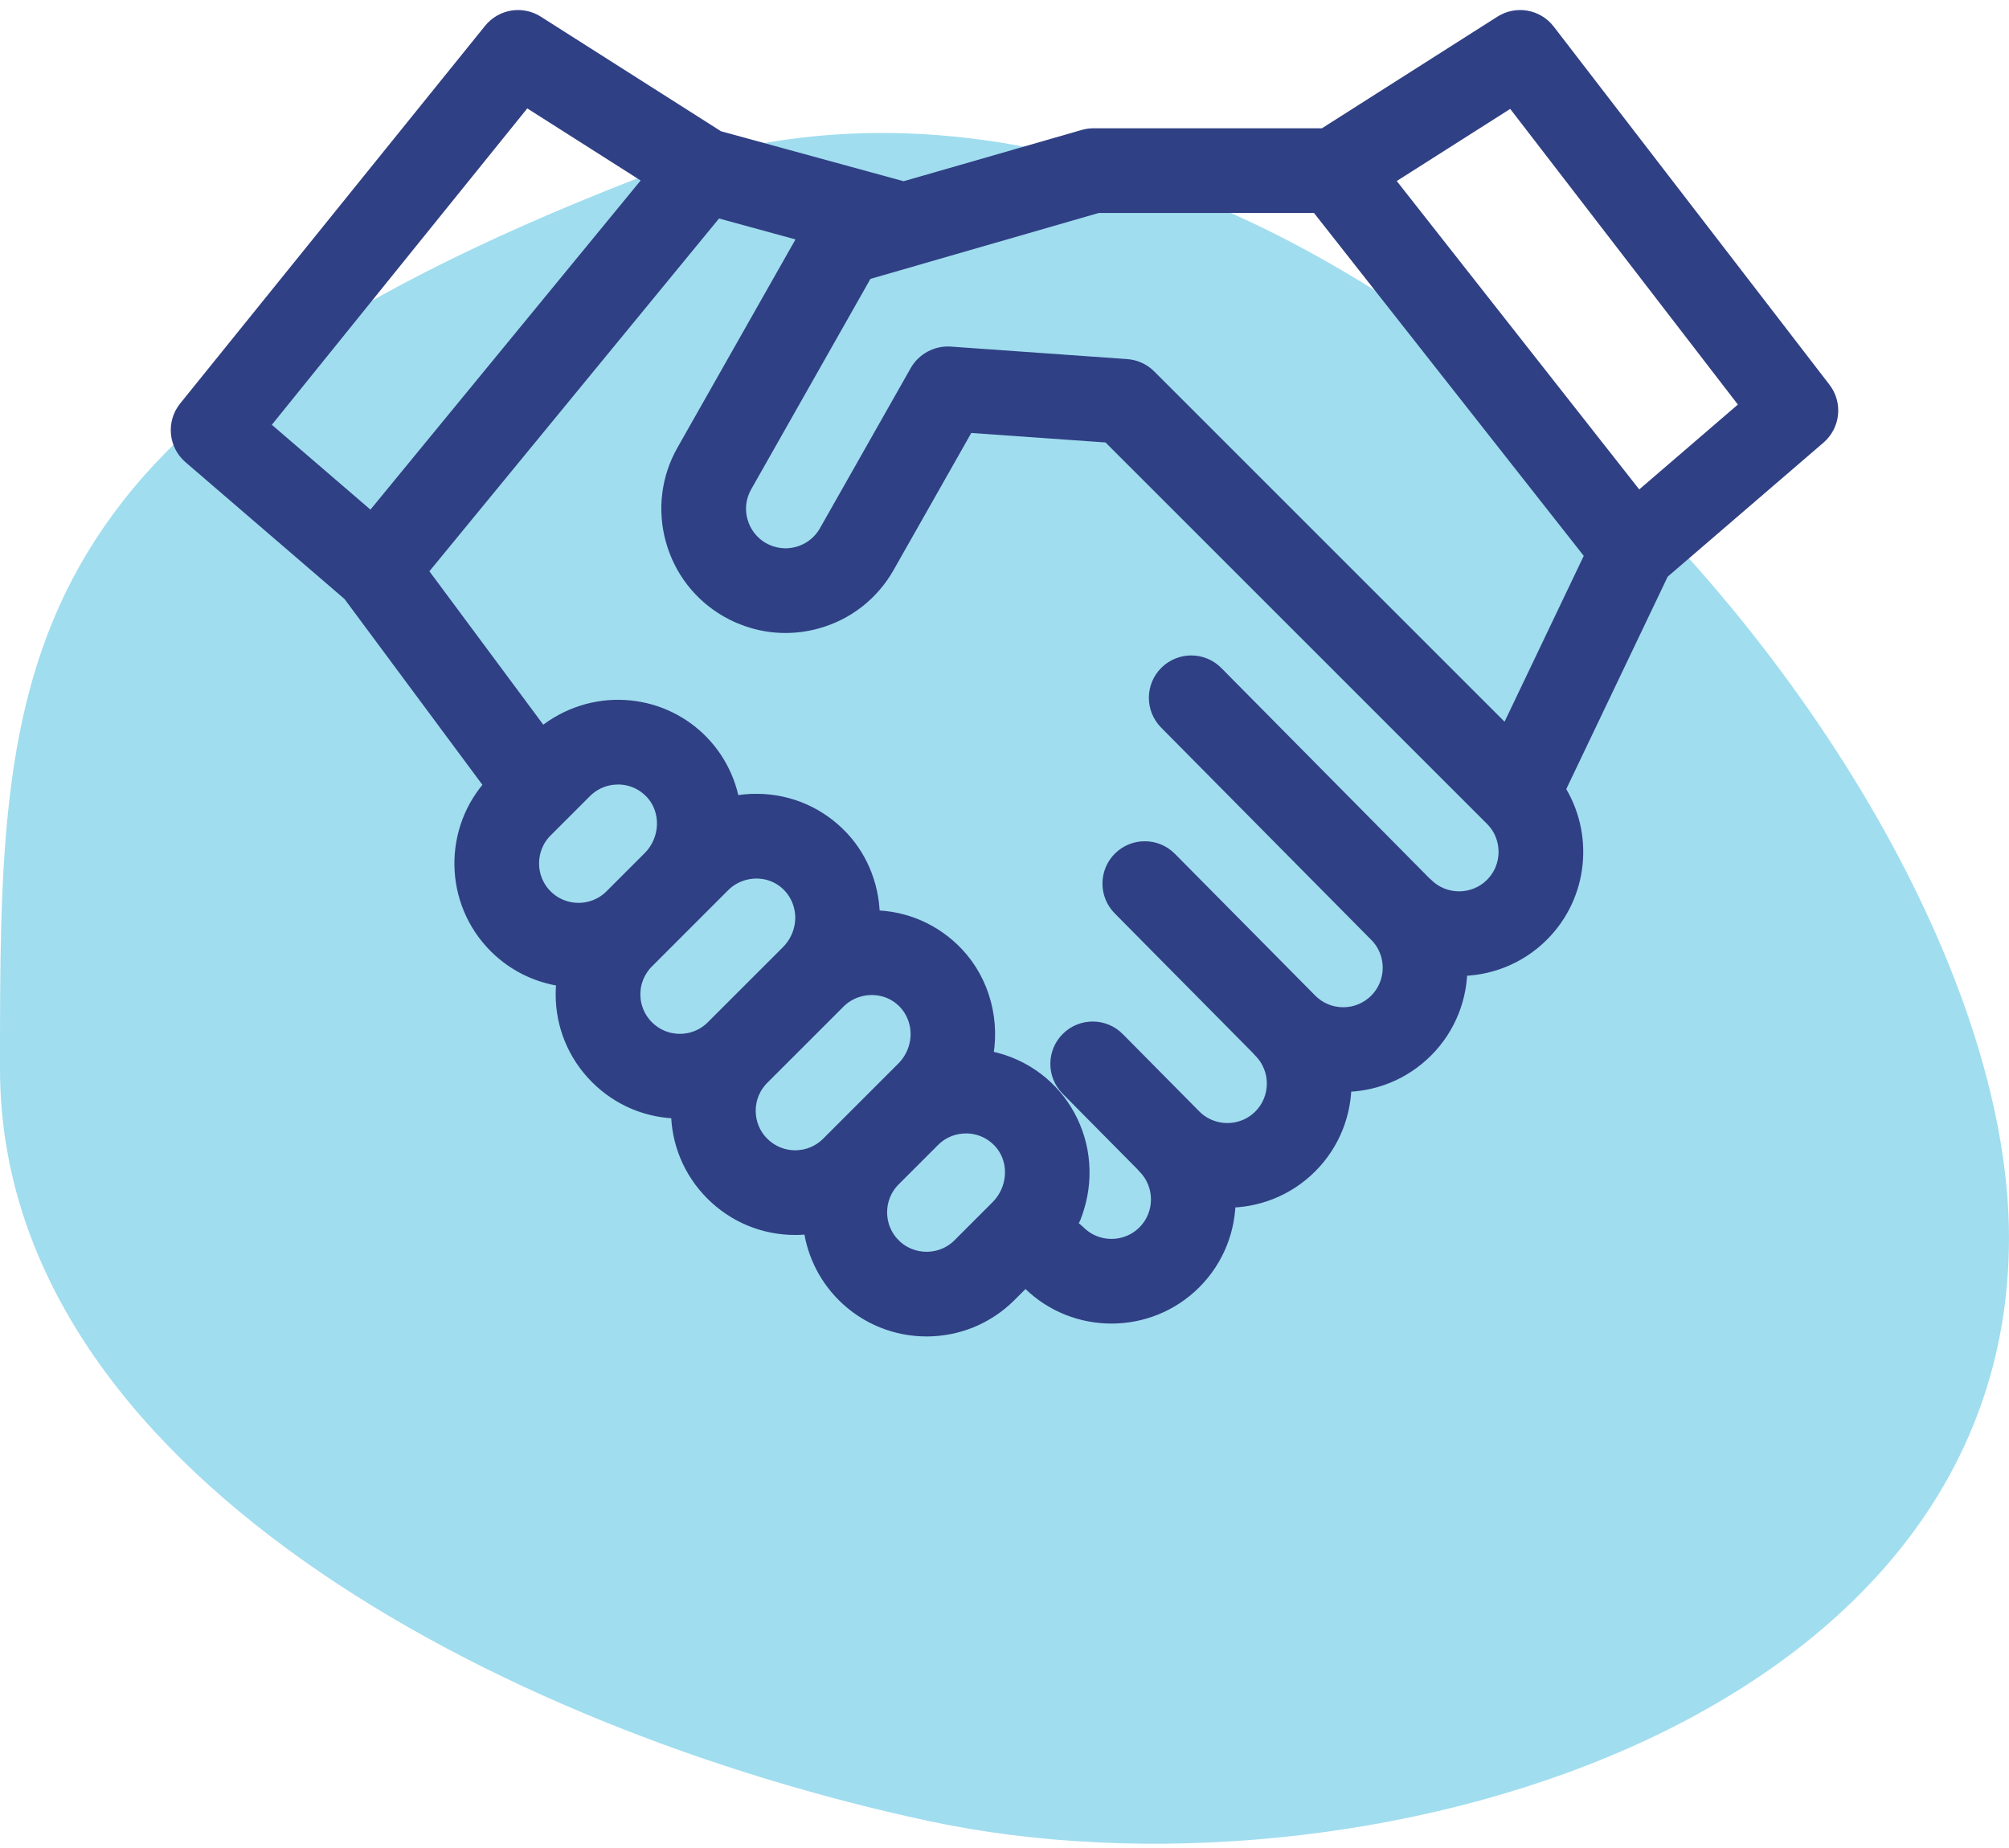
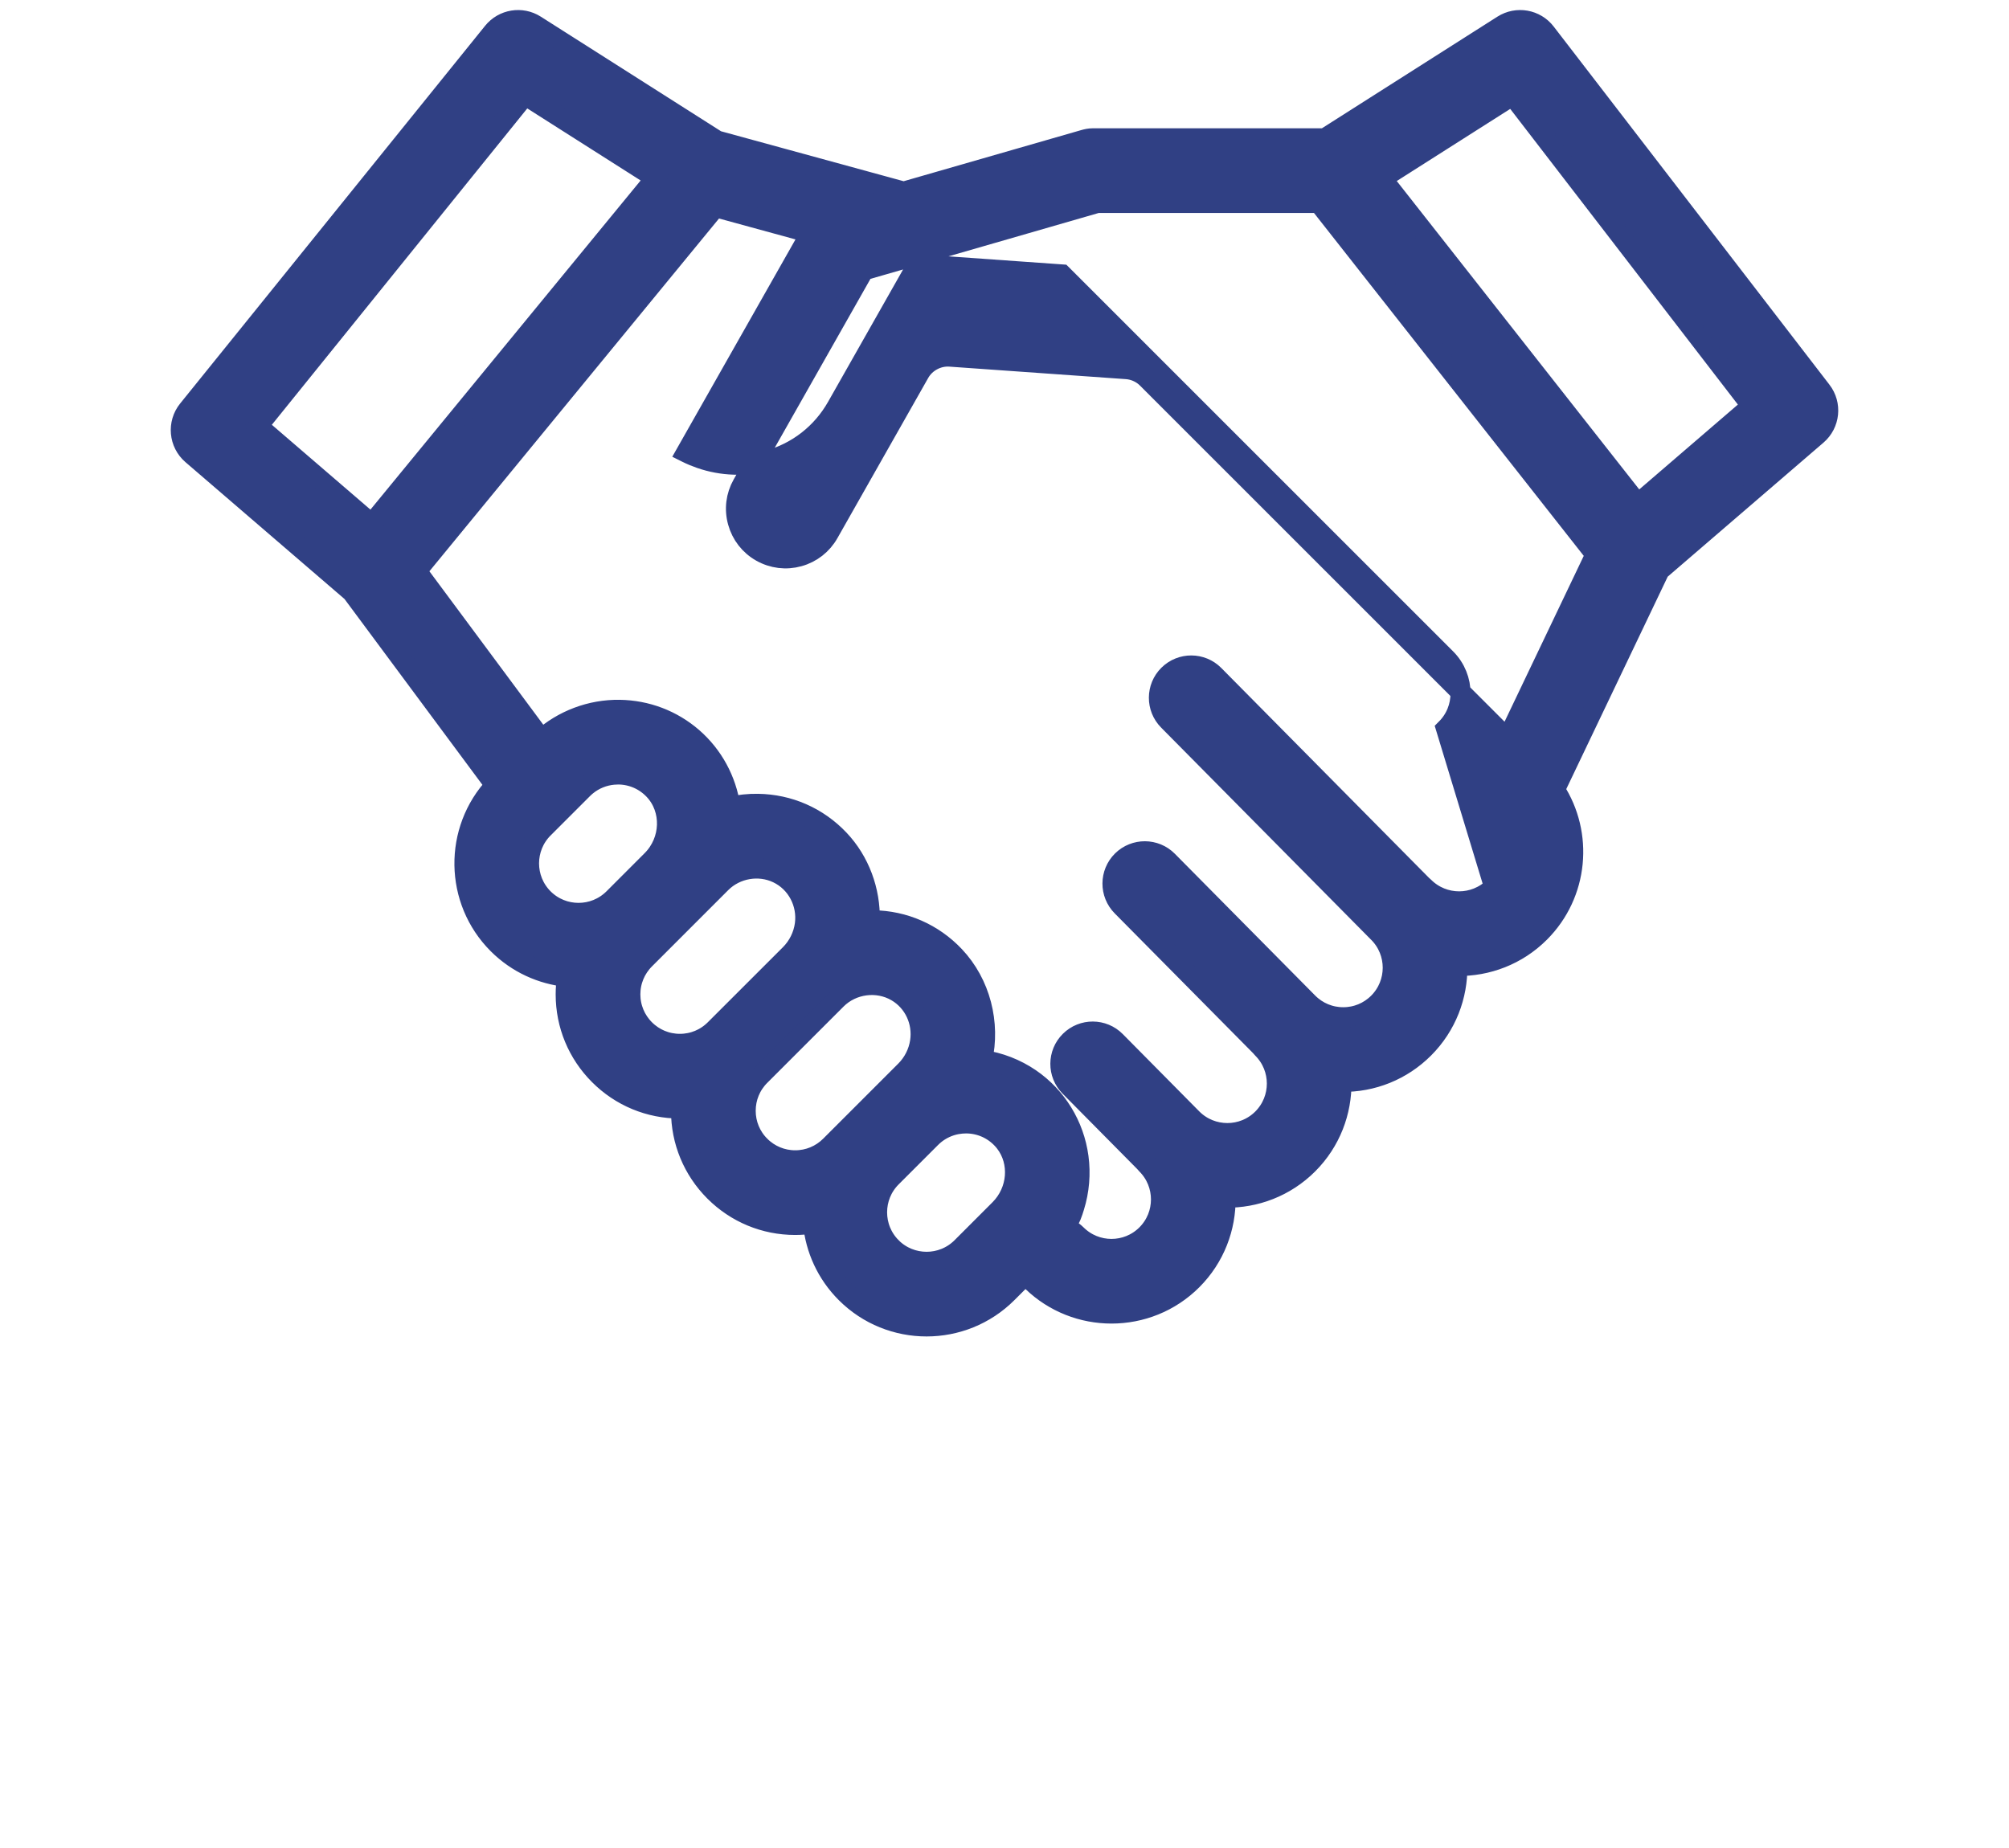
<svg xmlns="http://www.w3.org/2000/svg" width="100" height="92" viewBox="0 0 100 92">
  <g fill="none" fill-rule="evenodd">
    <g>
      <g>
        <g>
-           <path fill="#45BDDF" d="M46.197 89.651C67.465 94.224 100 85.08 100 60.611 100 36.146 63.345-4.435 31.673 7.9 0 20.234 0 32.209 0 52.199s24.929 32.88 46.197 37.452z" opacity=".505" transform="translate(-355 -4320) translate(-91 2826) translate(446 1495)" />
          <g fill="#304084" fill-rule="nonzero" stroke="#304084">
-             <path d="M81.666 18.455L67.941.627c-.508-.66-1.434-.822-2.137-.376l-8.86 5.636H45.385c-.15 0-.298.032-.442.074l-8.96 2.58-9.298-2.544L17.65.251c-.69-.439-1.6-.29-2.114.347L.357 19.401c-.546.676-.456 1.663.202 2.229l7.957 6.847 7.138 9.62c-2.088 2.224-2.047 5.731.125 7.904.963.962 2.187 1.506 3.447 1.632-.044.286-.067.575-.067.87 0 1.517.592 2.944 1.665 4.017 1.073 1.074 2.5 1.665 4.018 1.665l.06-.002-.002.116c0 1.517.591 2.944 1.664 4.018 1.074 1.073 2.5 1.664 4.018 1.664.3 0 .597-.024.888-.07.123 1.264.668 2.494 1.634 3.46 1.107 1.108 2.562 1.662 4.017 1.662 1.455 0 2.91-.554 4.019-1.662l.869-.869.364.294c1.099 1.064 2.525 1.596 3.952 1.596 1.455 0 2.91-.553 4.017-1.661 1.13-1.13 1.684-2.623 1.661-4.108 1.484.023 2.977-.53 4.107-1.66 1.13-1.13 1.683-2.62 1.661-4.105 1.546.025 3.013-.569 4.107-1.663 1.13-1.13 1.684-2.623 1.661-4.107 1.485.022 2.977-.53 4.107-1.661 1.93-1.93 2.178-4.912.747-7.113l5.212-10.916 7.836-6.743c.647-.557.746-1.523.225-2.2h0zm-64.53-14.72l6.497 4.131L9.501 25.083 3.838 20.21 17.137 3.735zm.917 36.504l1.961-1.961c.06-.06.122-.116.186-.168.383-.313.848-.5 1.34-.544l.041-.002c.07-.006.14-.01.211-.009.672.01 1.296.284 1.76.773.908.96.859 2.53-.11 3.498l-1.9 1.901c-.962.962-2.527.962-3.489 0-.961-.962-.961-2.527 0-3.488zm5.045 10.007c-.466-.466-.723-1.085-.723-1.744 0-.658.257-1.278.723-1.744l3.801-3.802c.729-.728 1.874-.928 2.804-.484.96.457 1.5 1.499 1.36 2.547-.076.56-.336 1.086-.735 1.486l-3.742 3.74c-.466.467-1.085.723-1.744.723s-1.278-.256-1.744-.722zm5.74 5.796c-.466-.465-.722-1.085-.722-1.743 0-.66.256-1.279.722-1.745l3.801-3.801c.78-.779 2.029-.946 2.982-.391.87.506 1.327 1.501 1.177 2.492-.081.545-.34 1.057-.73 1.447l-3.741 3.741c-.466.466-1.086.723-1.745.723-.658 0-1.278-.257-1.744-.723zm6.54 5.055c-.962-.961-.962-2.526 0-3.488l1.96-1.96c.06-.06.121-.115.185-.168l.004-.004c.32-.259.694-.432 1.094-.508l.028-.004c.069-.012.139-.022.209-.028.028-.003.056-.003.085-.005.058-.003.115-.007.173-.006.671.01 1.296.283 1.759.773.057.06.11.122.159.187.74.966.64 2.402-.278 3.32l-1.891 1.892c-.962.961-2.526.96-3.488 0h0zm29.994-17.944c-.962.962-2.526.961-3.488 0-.035-.035-.072-.068-.11-.099L51.437 32.607c-.625-.631-1.643-.636-2.274-.011-.631.624-.636 1.642-.012 2.273l10.45 10.56c.002 0 .003.002.004.003.962.962.962 2.527 0 3.489-.466.466-1.085.722-1.744.722-.66 0-1.278-.256-1.744-.722l-6.991-7.064c-.624-.631-1.642-.636-2.274-.012-.63.625-.636 1.643-.011 2.274l6.884 6.956c.035.044.072.086.112.126.962.961.962 2.526 0 3.488-.962.962-2.527.96-3.489 0l-3.815-3.856c-.625-.632-1.643-.637-2.274-.012-.632.624-.637 1.642-.012 2.273l3.709 3.748c.035.043.073.086.113.126.962.962.962 2.527 0 3.488-.961.963-2.526.962-3.488 0-.11-.11-.24-.195-.364-.29-.105-.08-.133-.136-.08-.264.053-.13.132-.246.185-.376.06-.146.107-.295.153-.445.247-.795.32-1.65.208-2.474-.212-1.582-1.082-3.01-2.401-3.913-.713-.487-1.537-.807-2.392-.927.414-1.827-.083-3.808-1.377-5.175-1.065-1.125-2.503-1.756-4.05-1.777h-.17c.035-1.476-.502-2.944-1.52-4.019-1.065-1.125-2.504-1.756-4.05-1.777-.46-.007-.924.042-1.372.145-.192-1.331-.863-2.564-1.88-3.445-1.01-.875-2.28-1.36-3.634-1.38-1.424-.02-2.824.506-3.882 1.46l-6.215-8.374L26.609 9.31l4.739 1.296-6.19 10.921c-.748 1.32-.937 2.854-.532 4.316.405 1.464 1.354 2.681 2.675 3.43.083.046.166.09.25.133l.02.01c.222.11.45.205.682.285 1.078.374 2.242.415 3.365.104 1.462-.404 2.68-1.355 3.428-2.675l4.022-7.097 7.182.509 19.123 19.122c.96.962.96 2.527-.001 3.489h0zm.666-7.37l-17.94-17.94c-.033-.034-.069-.066-.105-.097-.259-.215-.58-.345-.917-.37l-8.793-.623c-.608-.042-1.212.282-1.513.812l-4.522 7.98c-.324.573-.853.985-1.488 1.161-.634.176-1.3.093-1.874-.231-.573-.325-.985-.854-1.16-1.489-.177-.635-.095-1.3.23-1.873l6.037-10.654 2.446-.704.049-.016 9.13-2.636h11.03l13.77 17.505-4.38 9.174zm6.487-11.698L59.79 7.887l6.5-4.133 11.9 15.457-5.665 4.874z" transform="translate(-355 -4320) translate(-91 2826) translate(446 1495) translate(9)" />
+             <path d="M81.666 18.455L67.941.627c-.508-.66-1.434-.822-2.137-.376l-8.86 5.636H45.385c-.15 0-.298.032-.442.074l-8.96 2.58-9.298-2.544L17.65.251c-.69-.439-1.6-.29-2.114.347L.357 19.401c-.546.676-.456 1.663.202 2.229l7.957 6.847 7.138 9.62c-2.088 2.224-2.047 5.731.125 7.904.963.962 2.187 1.506 3.447 1.632-.044.286-.067.575-.067.87 0 1.517.592 2.944 1.665 4.017 1.073 1.074 2.5 1.665 4.018 1.665l.06-.002-.002.116c0 1.517.591 2.944 1.664 4.018 1.074 1.073 2.5 1.664 4.018 1.664.3 0 .597-.024.888-.07.123 1.264.668 2.494 1.634 3.46 1.107 1.108 2.562 1.662 4.017 1.662 1.455 0 2.91-.554 4.019-1.662l.869-.869.364.294c1.099 1.064 2.525 1.596 3.952 1.596 1.455 0 2.91-.553 4.017-1.661 1.13-1.13 1.684-2.623 1.661-4.108 1.484.023 2.977-.53 4.107-1.66 1.13-1.13 1.683-2.62 1.661-4.105 1.546.025 3.013-.569 4.107-1.663 1.13-1.13 1.684-2.623 1.661-4.107 1.485.022 2.977-.53 4.107-1.661 1.93-1.93 2.178-4.912.747-7.113l5.212-10.916 7.836-6.743c.647-.557.746-1.523.225-2.2h0zm-64.53-14.72l6.497 4.131L9.501 25.083 3.838 20.21 17.137 3.735zm.917 36.504l1.961-1.961c.06-.06.122-.116.186-.168.383-.313.848-.5 1.34-.544l.041-.002c.07-.006.14-.01.211-.009.672.01 1.296.284 1.76.773.908.96.859 2.53-.11 3.498l-1.9 1.901c-.962.962-2.527.962-3.489 0-.961-.962-.961-2.527 0-3.488zm5.045 10.007c-.466-.466-.723-1.085-.723-1.744 0-.658.257-1.278.723-1.744l3.801-3.802c.729-.728 1.874-.928 2.804-.484.96.457 1.5 1.499 1.36 2.547-.076.56-.336 1.086-.735 1.486l-3.742 3.74c-.466.467-1.085.723-1.744.723s-1.278-.256-1.744-.722zm5.74 5.796c-.466-.465-.722-1.085-.722-1.743 0-.66.256-1.279.722-1.745l3.801-3.801c.78-.779 2.029-.946 2.982-.391.87.506 1.327 1.501 1.177 2.492-.081.545-.34 1.057-.73 1.447l-3.741 3.741c-.466.466-1.086.723-1.745.723-.658 0-1.278-.257-1.744-.723zm6.54 5.055c-.962-.961-.962-2.526 0-3.488l1.96-1.96c.06-.06.121-.115.185-.168l.004-.004c.32-.259.694-.432 1.094-.508l.028-.004c.069-.012.139-.022.209-.028.028-.003.056-.003.085-.005.058-.003.115-.007.173-.006.671.01 1.296.283 1.759.773.057.06.11.122.159.187.74.966.64 2.402-.278 3.32l-1.891 1.892c-.962.961-2.526.96-3.488 0h0zm29.994-17.944c-.962.962-2.526.961-3.488 0-.035-.035-.072-.068-.11-.099L51.437 32.607c-.625-.631-1.643-.636-2.274-.011-.631.624-.636 1.642-.012 2.273l10.45 10.56c.002 0 .003.002.004.003.962.962.962 2.527 0 3.489-.466.466-1.085.722-1.744.722-.66 0-1.278-.256-1.744-.722l-6.991-7.064c-.624-.631-1.642-.636-2.274-.012-.63.625-.636 1.643-.011 2.274l6.884 6.956c.035.044.072.086.112.126.962.961.962 2.526 0 3.488-.962.962-2.527.96-3.489 0l-3.815-3.856c-.625-.632-1.643-.637-2.274-.012-.632.624-.637 1.642-.012 2.273l3.709 3.748c.035.043.073.086.113.126.962.962.962 2.527 0 3.488-.961.963-2.526.962-3.488 0-.11-.11-.24-.195-.364-.29-.105-.08-.133-.136-.08-.264.053-.13.132-.246.185-.376.06-.146.107-.295.153-.445.247-.795.32-1.65.208-2.474-.212-1.582-1.082-3.01-2.401-3.913-.713-.487-1.537-.807-2.392-.927.414-1.827-.083-3.808-1.377-5.175-1.065-1.125-2.503-1.756-4.05-1.777h-.17c.035-1.476-.502-2.944-1.52-4.019-1.065-1.125-2.504-1.756-4.05-1.777-.46-.007-.924.042-1.372.145-.192-1.331-.863-2.564-1.88-3.445-1.01-.875-2.28-1.36-3.634-1.38-1.424-.02-2.824.506-3.882 1.46l-6.215-8.374L26.609 9.31l4.739 1.296-6.19 10.921l.02.01c.222.11.45.205.682.285 1.078.374 2.242.415 3.365.104 1.462-.404 2.68-1.355 3.428-2.675l4.022-7.097 7.182.509 19.123 19.122c.96.962.96 2.527-.001 3.489h0zm.666-7.37l-17.94-17.94c-.033-.034-.069-.066-.105-.097-.259-.215-.58-.345-.917-.37l-8.793-.623c-.608-.042-1.212.282-1.513.812l-4.522 7.98c-.324.573-.853.985-1.488 1.161-.634.176-1.3.093-1.874-.231-.573-.325-.985-.854-1.16-1.489-.177-.635-.095-1.3.23-1.873l6.037-10.654 2.446-.704.049-.016 9.13-2.636h11.03l13.77 17.505-4.38 9.174zm6.487-11.698L59.79 7.887l6.5-4.133 11.9 15.457-5.665 4.874z" transform="translate(-355 -4320) translate(-91 2826) translate(446 1495) translate(9)" />
          </g>
        </g>
      </g>
    </g>
  </g>
</svg>